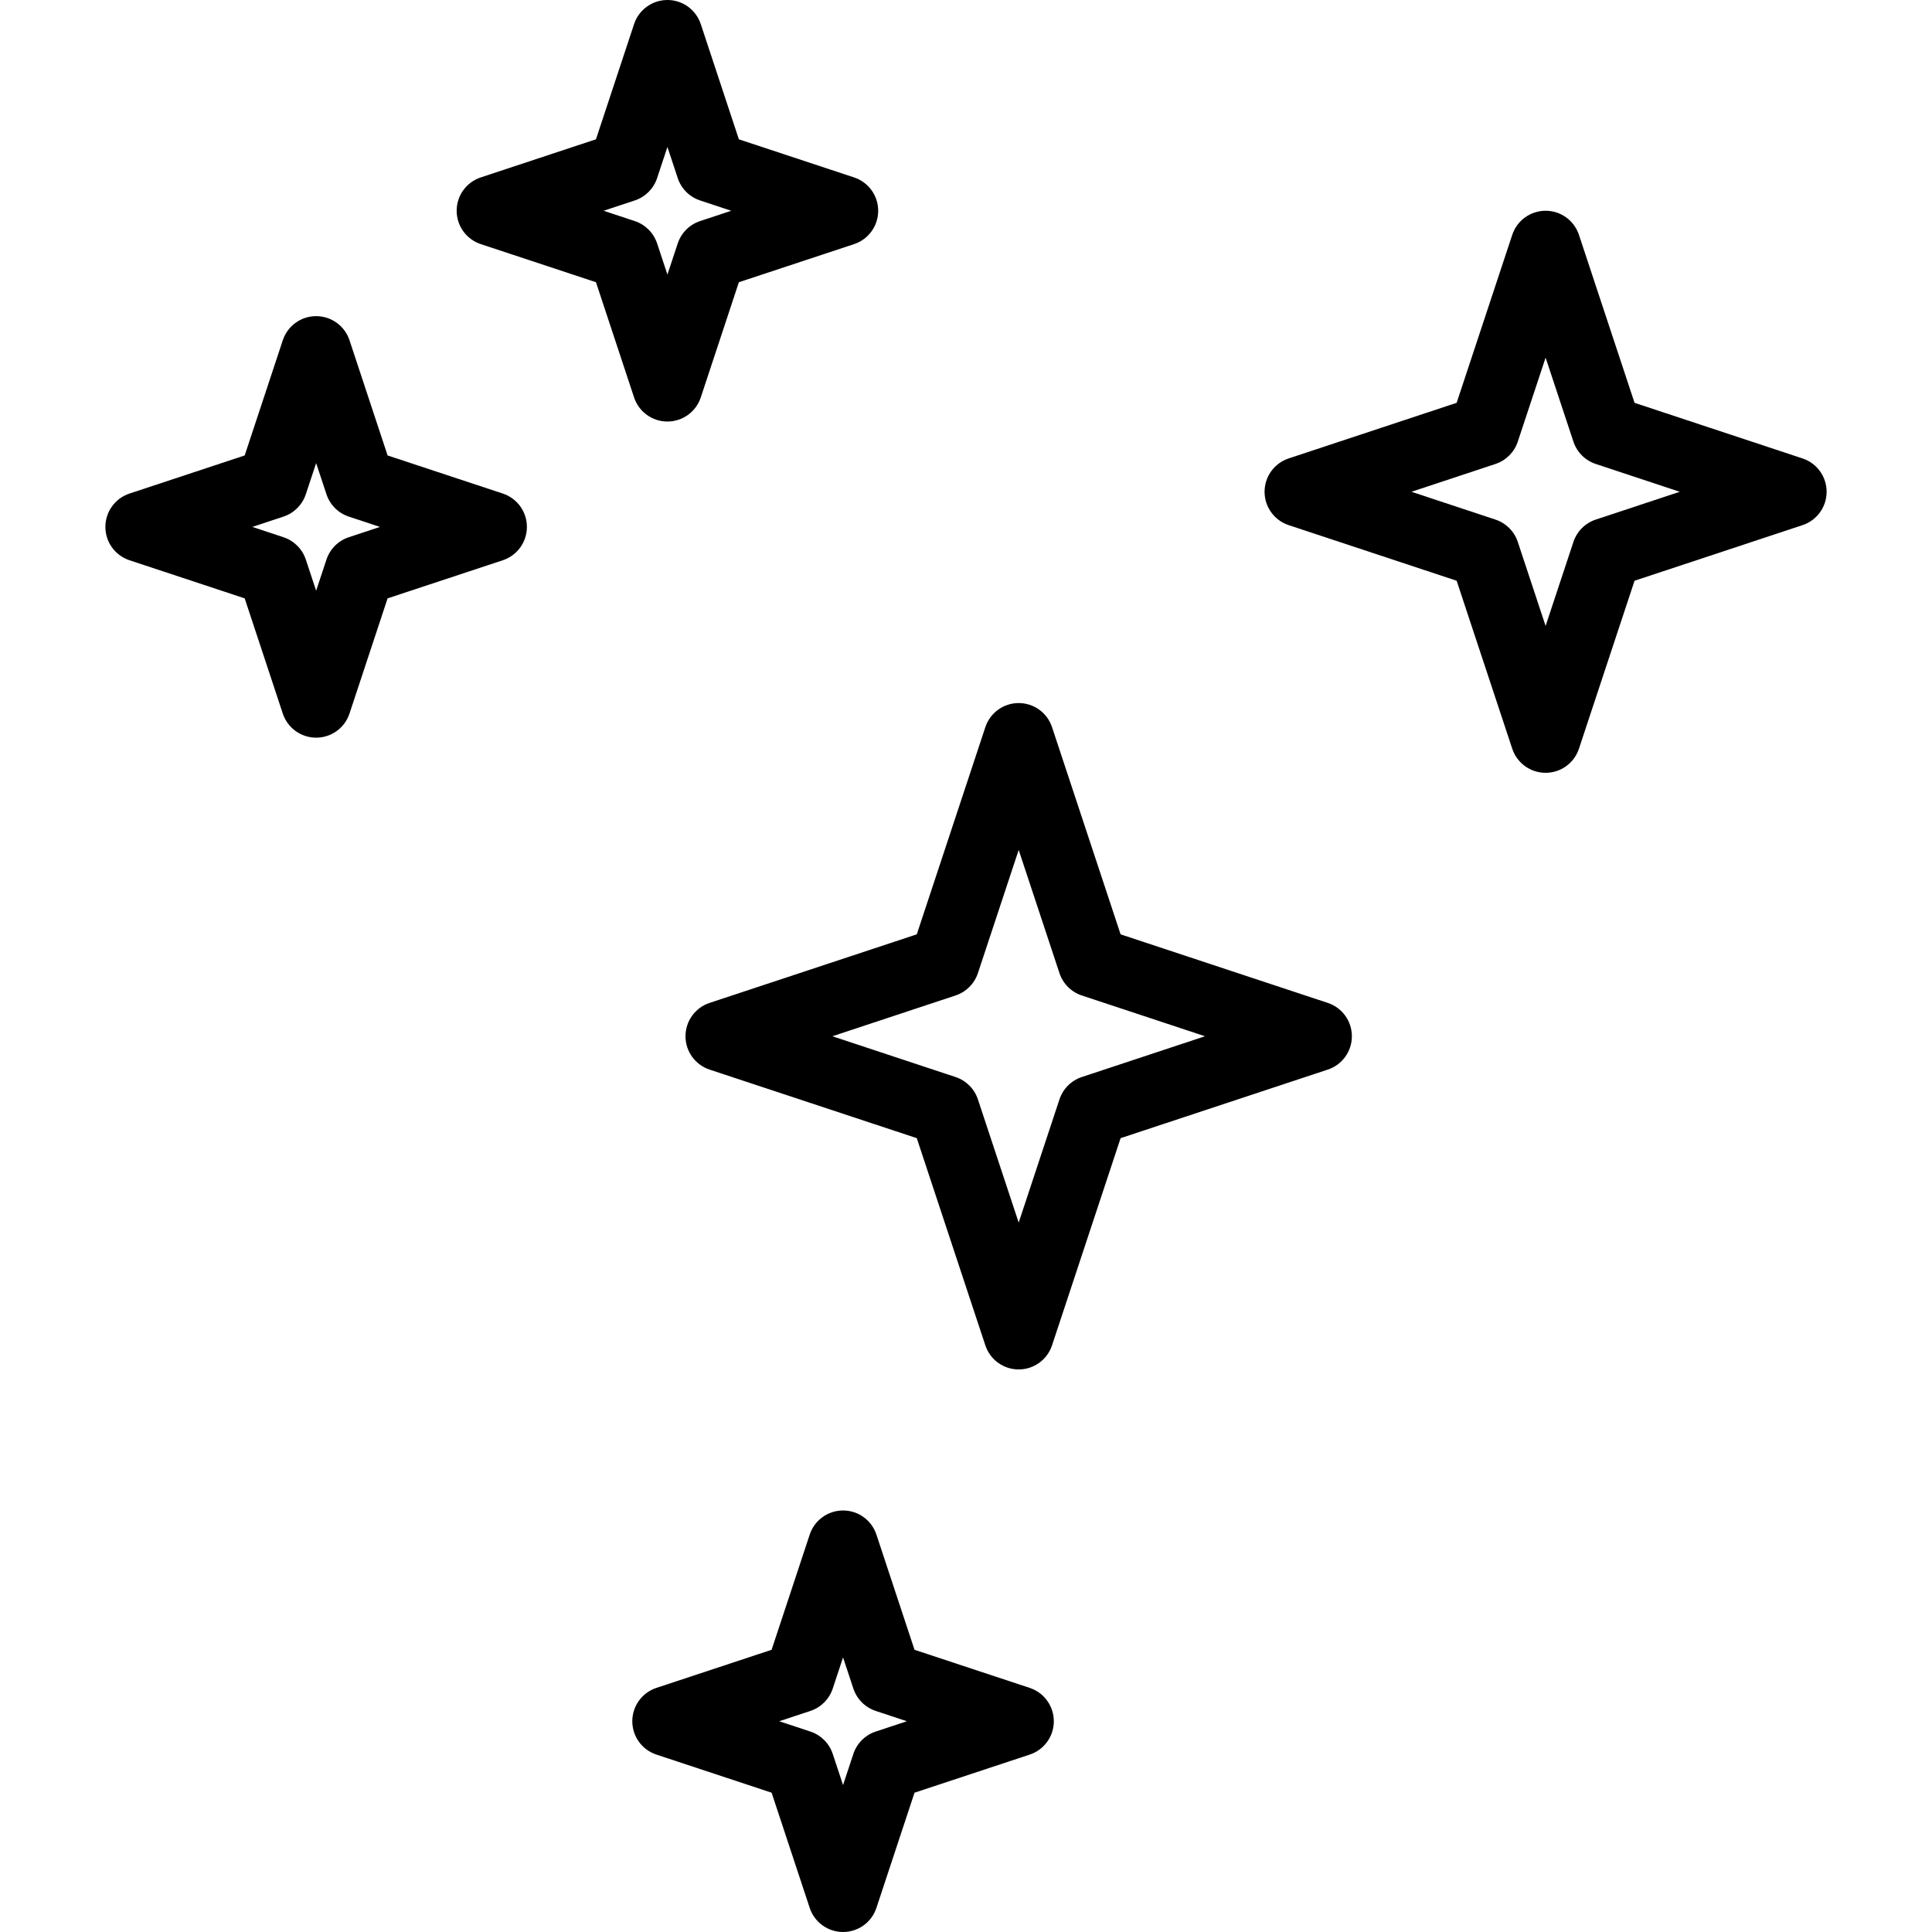
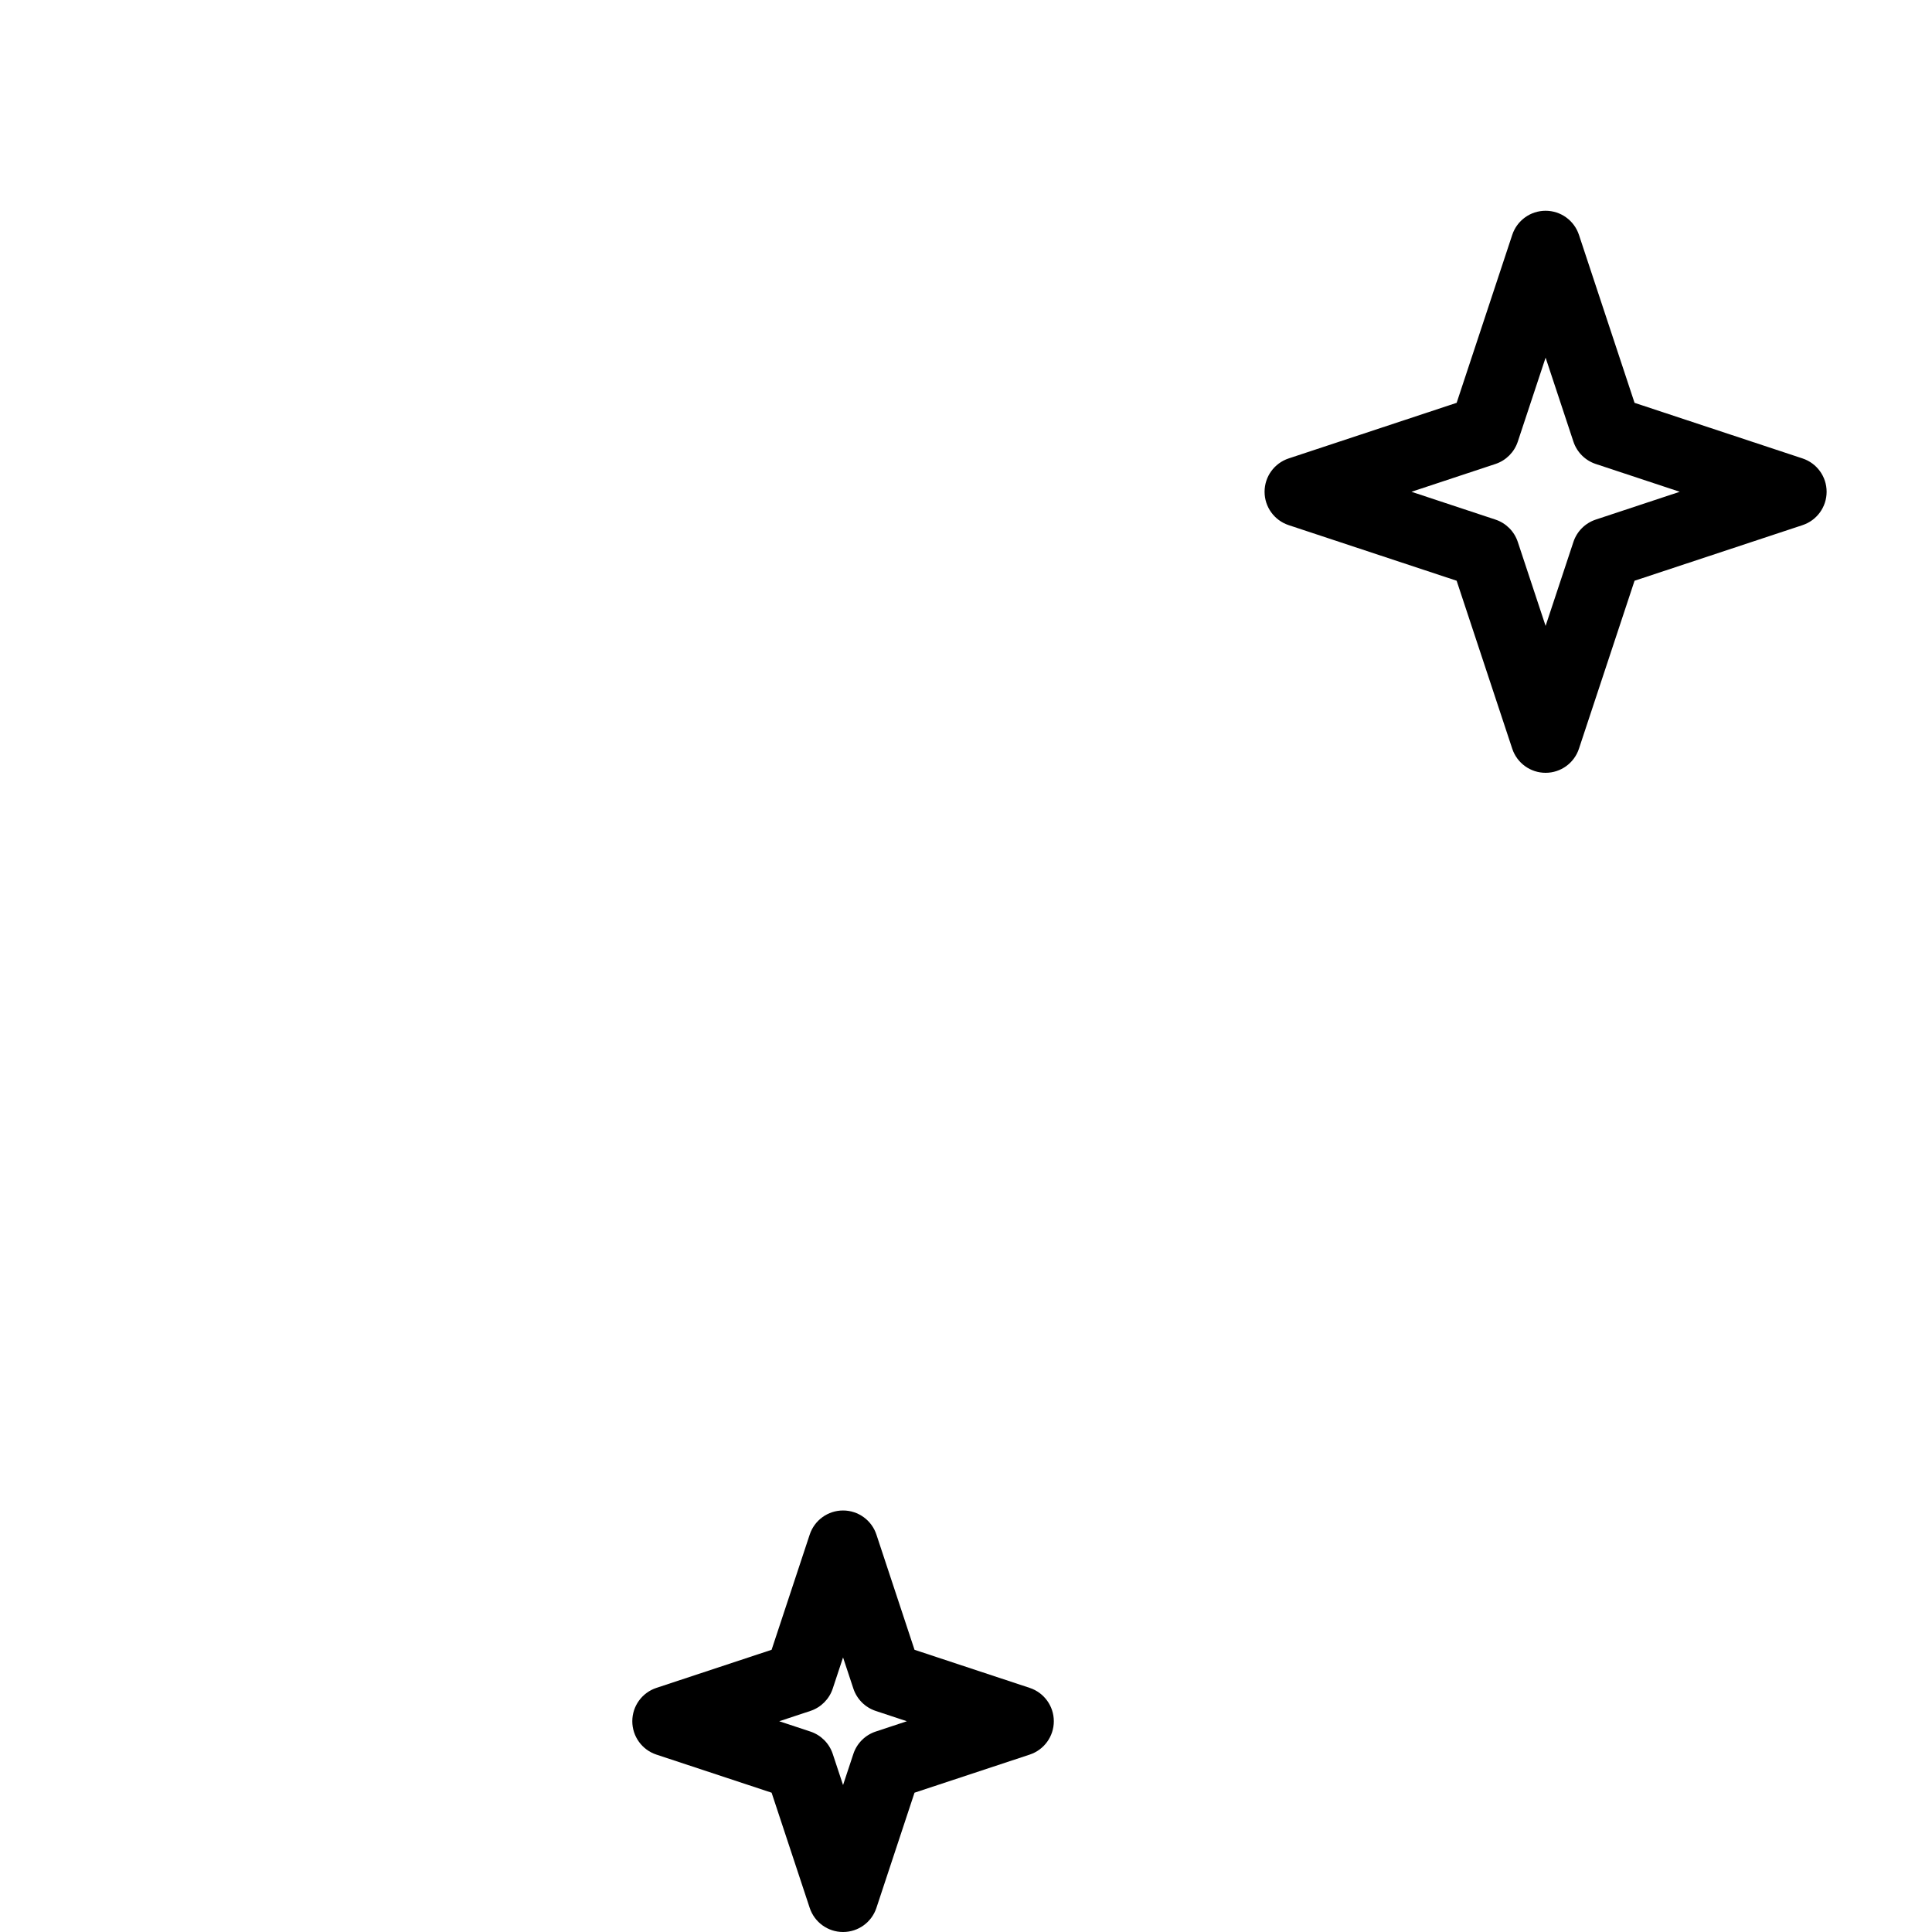
<svg xmlns="http://www.w3.org/2000/svg" fill="#000000" height="800px" width="800px" version="1.1" id="Layer_1" viewBox="0 0 226.451 226.451" xml:space="preserve">
  <g>
    <g>
      <g>
-         <path d="M78.229,49.408c1.777,0,3.349-1.138,3.908-2.822l4.467-13.506l13.506-4.467c1.684-0.559,2.822-2.131,2.822-3.908     c0-1.777-1.138-3.349-2.822-3.908L86.604,16.33L82.137,2.822C81.578,1.138,80.006,0,78.229,0s-3.349,1.138-3.908,2.822     l-4.467,13.506l-13.506,4.467c-1.684,0.559-2.822,2.131-2.822,3.908s1.138,3.349,2.822,3.908l13.506,4.467l4.467,13.506     C74.879,48.27,76.452,49.408,78.229,49.408z M74.405,23.494c1.234-0.41,2.204-1.379,2.614-2.614l1.21-3.655l1.21,3.655     c0.41,1.234,1.379,2.204,2.614,2.614l3.655,1.21l-3.655,1.21c-1.234,0.41-2.204,1.379-2.614,2.614l-1.21,3.655l-1.21-3.655     c-0.41-1.234-1.379-2.204-2.614-2.614l-3.655-1.21L74.405,23.494z" />
-         <path d="M58.937,57.851l-13.506-4.467l-4.467-13.506c-0.559-1.684-2.131-2.822-3.908-2.822c-1.777,0-3.349,1.138-3.908,2.822     L28.68,53.384l-13.506,4.467c-1.684,0.559-2.822,2.131-2.822,3.908c0,1.777,1.138,3.349,2.822,3.908l13.506,4.467l4.467,13.506     c0.559,1.684,2.131,2.822,3.908,2.822c1.777,0,3.349-1.138,3.908-2.822l4.467-13.506l13.506-4.467     c1.684-0.559,2.822-2.131,2.822-3.908C61.758,59.982,60.622,58.41,58.937,57.851z M40.879,62.97     c-1.234,0.41-2.204,1.379-2.614,2.614l-1.21,3.655l-1.21-3.655c-0.41-1.234-1.379-2.204-2.614-2.614l-3.655-1.21l3.655-1.21     c1.234-0.41,2.204-1.379,2.614-2.614l1.21-3.655l1.21,3.655c0.41,1.234,1.379,2.204,2.614,2.614l3.655,1.21L40.879,62.97z" />
        <path d="M120.697,197.84l-13.506-4.467l-4.467-13.506c-0.559-1.684-2.131-2.822-3.908-2.822c-1.777,0-3.349,1.138-3.908,2.822     l-4.467,13.506l-13.506,4.467c-1.684,0.559-2.822,2.131-2.822,3.908c0,1.777,1.138,3.349,2.822,3.908l13.506,4.467l4.467,13.506     c0.559,1.684,2.131,2.822,3.908,2.822c1.777,0,3.349-1.138,3.908-2.822l4.467-13.506l13.506-4.467     c1.684-0.559,2.822-2.131,2.822-3.908C123.519,199.971,122.381,198.399,120.697,197.84z M102.639,202.958     c-1.234,0.41-2.204,1.379-2.614,2.614l-1.21,3.655l-1.21-3.655c-0.41-1.234-1.379-2.204-2.614-2.614l-3.655-1.21l3.655-1.21     c1.234-0.41,2.204-1.379,2.614-2.614l1.21-3.655l1.21,3.655c0.41,1.234,1.379,2.204,2.614,2.614l3.655,1.21L102.639,202.958z" />
        <path d="M211.277,53.734l-19.69-6.518l-6.518-19.69c-0.559-1.685-2.132-2.823-3.909-2.823c-1.777,0-3.349,1.138-3.908,2.822     l-6.518,19.69l-19.69,6.518c-1.685,0.559-2.823,2.132-2.823,3.909c0,1.777,1.138,3.349,2.822,3.908l19.69,6.518l6.518,19.69     c0.559,1.685,2.132,2.823,3.909,2.823c1.777,0,3.349-1.138,3.908-2.822l6.518-19.69l19.69-6.518     c1.685-0.559,2.823-2.132,2.823-3.909C214.099,55.865,212.962,54.293,211.277,53.734z M187.036,60.903     c-1.234,0.41-2.204,1.379-2.614,2.614l-3.261,9.847l-3.261-9.847c-0.41-1.234-1.379-2.204-2.614-2.614l-9.847-3.261l9.847-3.261     c1.234-0.41,2.204-1.379,2.614-2.614l3.261-9.847l3.261,9.847c0.41,1.234,1.379,2.204,2.614,2.614l9.847,3.261L187.036,60.903z" />
-         <path d="M155.633,117.552l-24.286-8.037l-8.037-24.286c-0.559-1.685-2.132-2.823-3.909-2.823s-3.349,1.138-3.908,2.822     l-8.037,24.286l-24.286,8.037c-1.685,0.559-2.822,2.131-2.822,3.908c0,1.777,1.138,3.349,2.822,3.908l24.286,8.037l8.037,24.286     c0.559,1.685,2.131,2.822,3.908,2.822s3.349-1.138,3.908-2.822l8.037-24.286l24.286-8.037c1.685-0.559,2.822-2.131,2.822-3.908     C158.454,119.682,157.318,118.111,155.633,117.552z M126.796,126.241c-1.234,0.41-2.204,1.379-2.614,2.614l-4.781,14.443     l-4.781-14.443c-0.41-1.234-1.379-2.204-2.614-2.614l-14.443-4.781l14.443-4.781c1.234-0.41,2.204-1.379,2.614-2.614     l4.781-14.443l4.781,14.443c0.41,1.234,1.379,2.204,2.614,2.614l14.443,4.781L126.796,126.241z" />
      </g>
    </g>
  </g>
</svg>